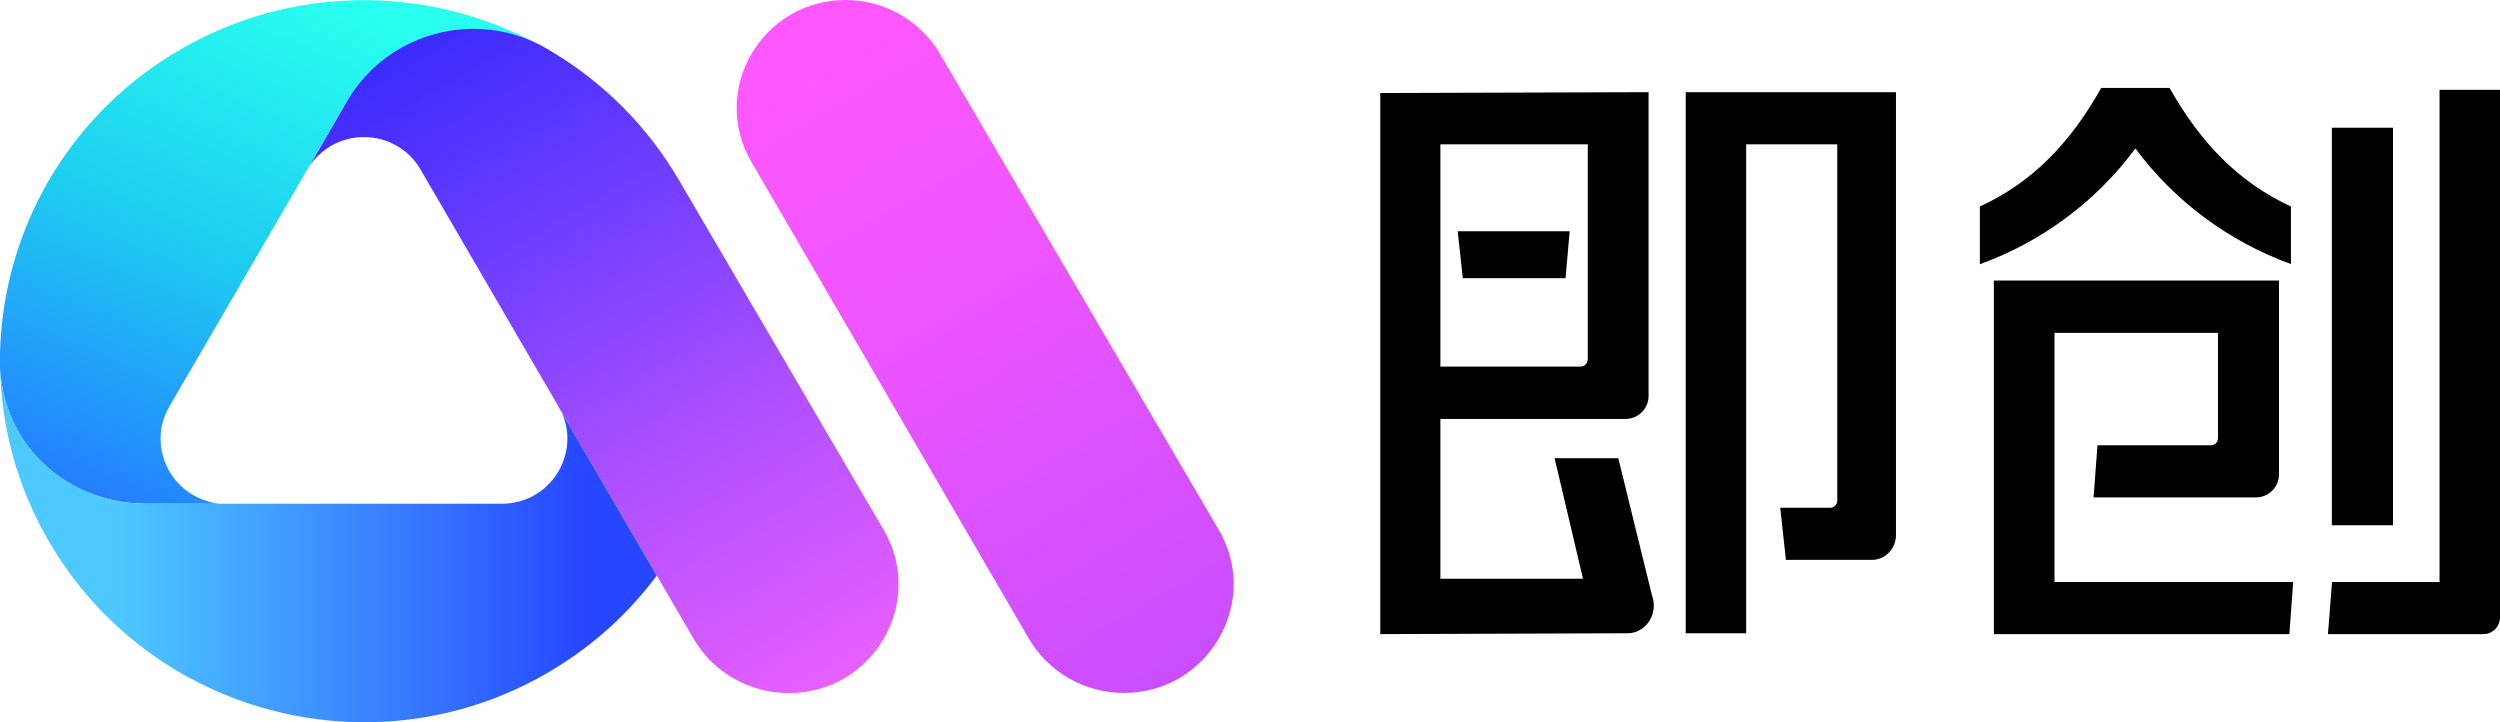
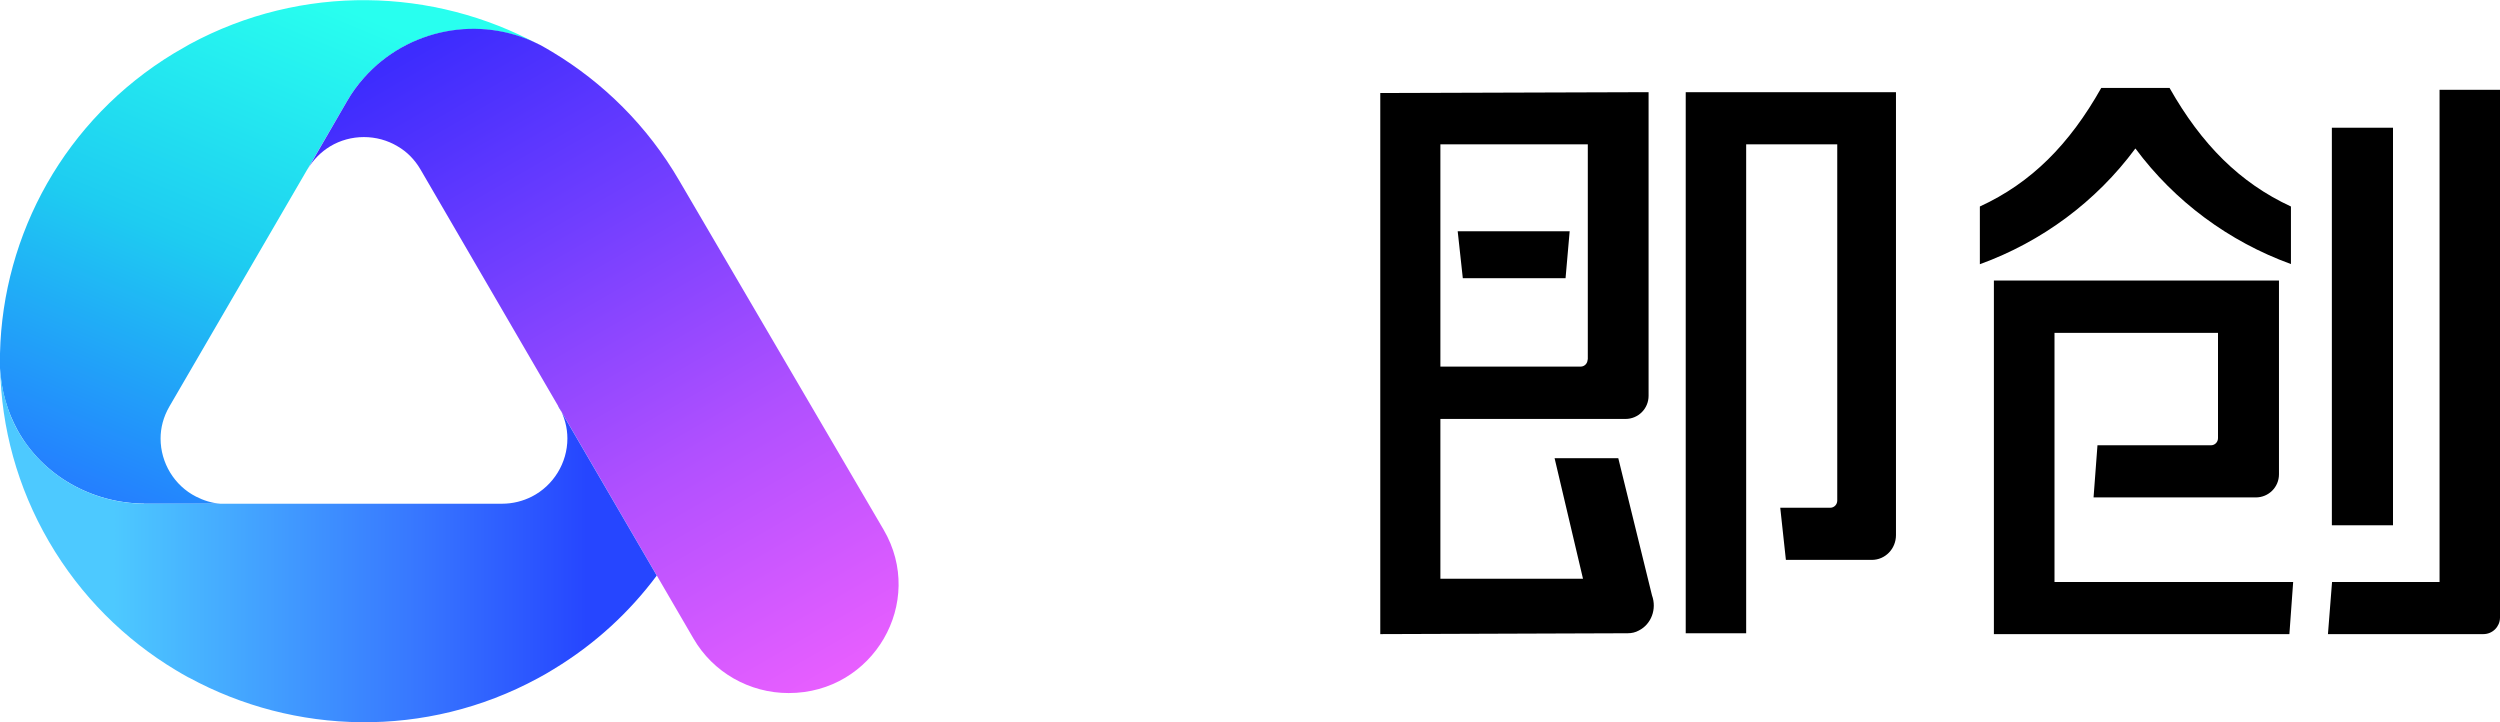
<svg xmlns="http://www.w3.org/2000/svg" width="90" height="26" viewBox="0 0 90 26" fill="none">
  <path d="M60.686 3.318V22.797H62.862V5.195H66.141V18.022C66.141 18.163 66.03 18.279 65.888 18.279H64.089L64.292 20.156H67.386C67.867 20.156 68.255 19.759 68.255 19.263V3.318H60.68H60.686Z" fill="black" />
  <path d="M52.661 10.014H56.36L56.508 8.326H52.477L52.661 10.014Z" fill="black" />
  <path d="M59.472 21.434L58.258 16.494H55.965L56.988 20.835H51.854V15.082H58.517C58.979 15.082 59.349 14.709 59.349 14.25V3.318L49.69 3.349V22.828L58.597 22.797C58.739 22.797 58.874 22.767 58.997 22.699C59.447 22.473 59.651 21.923 59.472 21.434ZM57.154 12.942C57.154 13.082 57.044 13.198 56.902 13.198H51.854V5.195H57.161V12.942H57.154Z" fill="black" />
  <path d="M73.956 11.983H79.848V15.773C79.848 15.914 79.737 16.03 79.596 16.03H75.509L75.368 17.907H81.21C81.673 17.907 82.043 17.534 82.043 17.076V10.1H71.78V22.829H82.418L82.554 20.952H73.962V11.983H73.956Z" fill="black" />
  <path d="M86.148 4.598H83.947V18.91H86.148V4.598Z" fill="black" />
  <path d="M87.824 3.232V20.951H83.954L83.806 22.828H89.402C89.729 22.828 89.994 22.565 90 22.241V3.232H87.824Z" fill="black" />
  <path d="M76.878 5.349C78.289 7.25 80.237 8.693 82.474 9.506V7.434C80.637 6.584 79.257 5.202 78.104 3.166H75.645C74.498 5.202 73.124 6.584 71.275 7.434V9.512C73.512 8.699 75.46 7.256 76.871 5.349H76.878Z" fill="black" />
  <path d="M5.19 18.129C3.31 18.117 1.529 17.12 0.629 15.482C0.265 14.815 0.043 14.063 0 13.262C0 13.091 0 12.914 0 12.742C0 12.742 0 12.73 0 12.724C0.099 8.438 2.33 4.299 6.268 1.915C6.361 1.86 6.737 1.646 6.829 1.591C10.879 -0.598 15.612 -0.451 19.403 1.609C17.252 0.521 14.651 1.053 13.098 2.807C12.87 3.064 12.666 3.339 12.487 3.651L6.096 14.638C5.88 15.011 5.781 15.402 5.781 15.787C5.781 16.662 6.274 17.481 7.057 17.878C7.322 18.013 7.618 18.11 7.939 18.135H5.177L5.19 18.129Z" fill="url(#paint0_linear_1836_18946)" />
  <path d="M28.395 24.95C31.44 24.95 33.339 21.68 31.81 19.069L24.451 6.499C23.305 4.53 21.714 2.971 19.884 1.87C19.736 1.779 19.582 1.693 19.428 1.608C19.428 1.608 19.415 1.608 19.409 1.601C17.258 0.513 14.657 1.045 13.104 2.8C12.876 3.057 12.672 3.332 12.494 3.643L11.07 6.101C11.279 5.741 11.563 5.465 11.883 5.27C12.623 4.823 13.578 4.823 14.318 5.27C14.645 5.459 14.928 5.741 15.138 6.101L24.969 22.994C25.671 24.204 26.978 24.95 28.389 24.95H28.395Z" fill="url(#paint1_linear_1836_18946)" />
  <path d="M20.112 14.631C20.328 15.004 20.426 15.402 20.426 15.787C20.426 16.661 19.927 17.48 19.144 17.878C18.83 18.037 18.466 18.134 18.072 18.134H5.19C3.47 18.122 1.837 17.285 0.882 15.891C0.875 15.879 0.869 15.872 0.857 15.86C0.801 15.781 0.752 15.701 0.709 15.622C0.691 15.591 0.678 15.567 0.66 15.536C0.654 15.518 0.641 15.505 0.629 15.487C0.586 15.402 0.536 15.316 0.499 15.23C0.462 15.151 0.425 15.071 0.388 14.986C0.376 14.961 0.37 14.931 0.358 14.9C0.333 14.845 0.315 14.79 0.296 14.729C0.284 14.698 0.271 14.662 0.265 14.631C0.247 14.576 0.228 14.527 0.216 14.472C0.204 14.436 0.197 14.399 0.185 14.362C0.173 14.307 0.154 14.258 0.142 14.203C0.136 14.167 0.123 14.13 0.117 14.093C0.105 14.038 0.093 13.983 0.086 13.928C0.08 13.891 0.074 13.855 0.068 13.818C0.056 13.757 0.049 13.696 0.043 13.635C0.043 13.604 0.037 13.573 0.031 13.543C0.019 13.451 0.013 13.36 0.006 13.262C0.049 15.383 0.617 17.529 1.763 19.498C2.909 21.467 4.5 23.026 6.33 24.126C6.478 24.218 6.632 24.303 6.786 24.389C6.786 24.389 6.799 24.389 6.805 24.395C10.595 26.456 15.323 26.608 19.372 24.413C19.465 24.358 19.563 24.309 19.656 24.255C19.748 24.2 19.841 24.145 19.933 24.089C21.425 23.185 22.663 22.035 23.643 20.721L20.099 14.631H20.112Z" fill="url(#paint2_linear_1836_18946)" />
-   <path d="M43.872 19.069L33.838 1.938C33.135 0.74 31.841 0 30.448 0C27.428 0 25.542 3.24 27.052 5.833L37.037 22.988C37.739 24.199 39.046 24.945 40.457 24.945C43.502 24.945 45.401 21.674 43.872 19.063V19.069Z" fill="url(#paint3_linear_1836_18946)" />
  <defs>
    <linearGradient id="paint0_linear_1836_18946" x1="1.679" y1="25.005" x2="16.247" y2="-10.033" gradientUnits="userSpaceOnUse">
      <stop offset="0.19" stop-color="#247EFF" />
      <stop offset="0.448" stop-color="#1ECCF1" />
      <stop offset="0.71" stop-color="#28FFEF" />
    </linearGradient>
    <linearGradient id="paint1_linear_1836_18946" x1="14.78" y1="1.216" x2="30.052" y2="27.668" gradientUnits="userSpaceOnUse">
      <stop offset="0.02" stop-color="#3D2CFE" />
      <stop offset="0.29" stop-color="#703EFF" />
      <stop offset="0.595" stop-color="#B050FF" />
      <stop offset="0.971" stop-color="#F261FF" />
    </linearGradient>
    <linearGradient id="paint2_linear_1836_18946" x1="21.135" y1="19.626" x2="1.085" y2="19.626" gradientUnits="userSpaceOnUse">
      <stop stop-color="#2646FF" />
      <stop offset="0.3" stop-color="#3776FF" />
      <stop offset="0.85" stop-color="#4DC9FF" />
    </linearGradient>
    <linearGradient id="paint3_linear_1836_18946" x1="28.999" y1="1.498" x2="43.584" y2="26.741" gradientUnits="userSpaceOnUse">
      <stop stop-color="#FF57FF" />
      <stop offset="0.36" stop-color="#ED55FF" />
      <stop offset="1" stop-color="#C34CFF" />
    </linearGradient>
  </defs>
</svg>